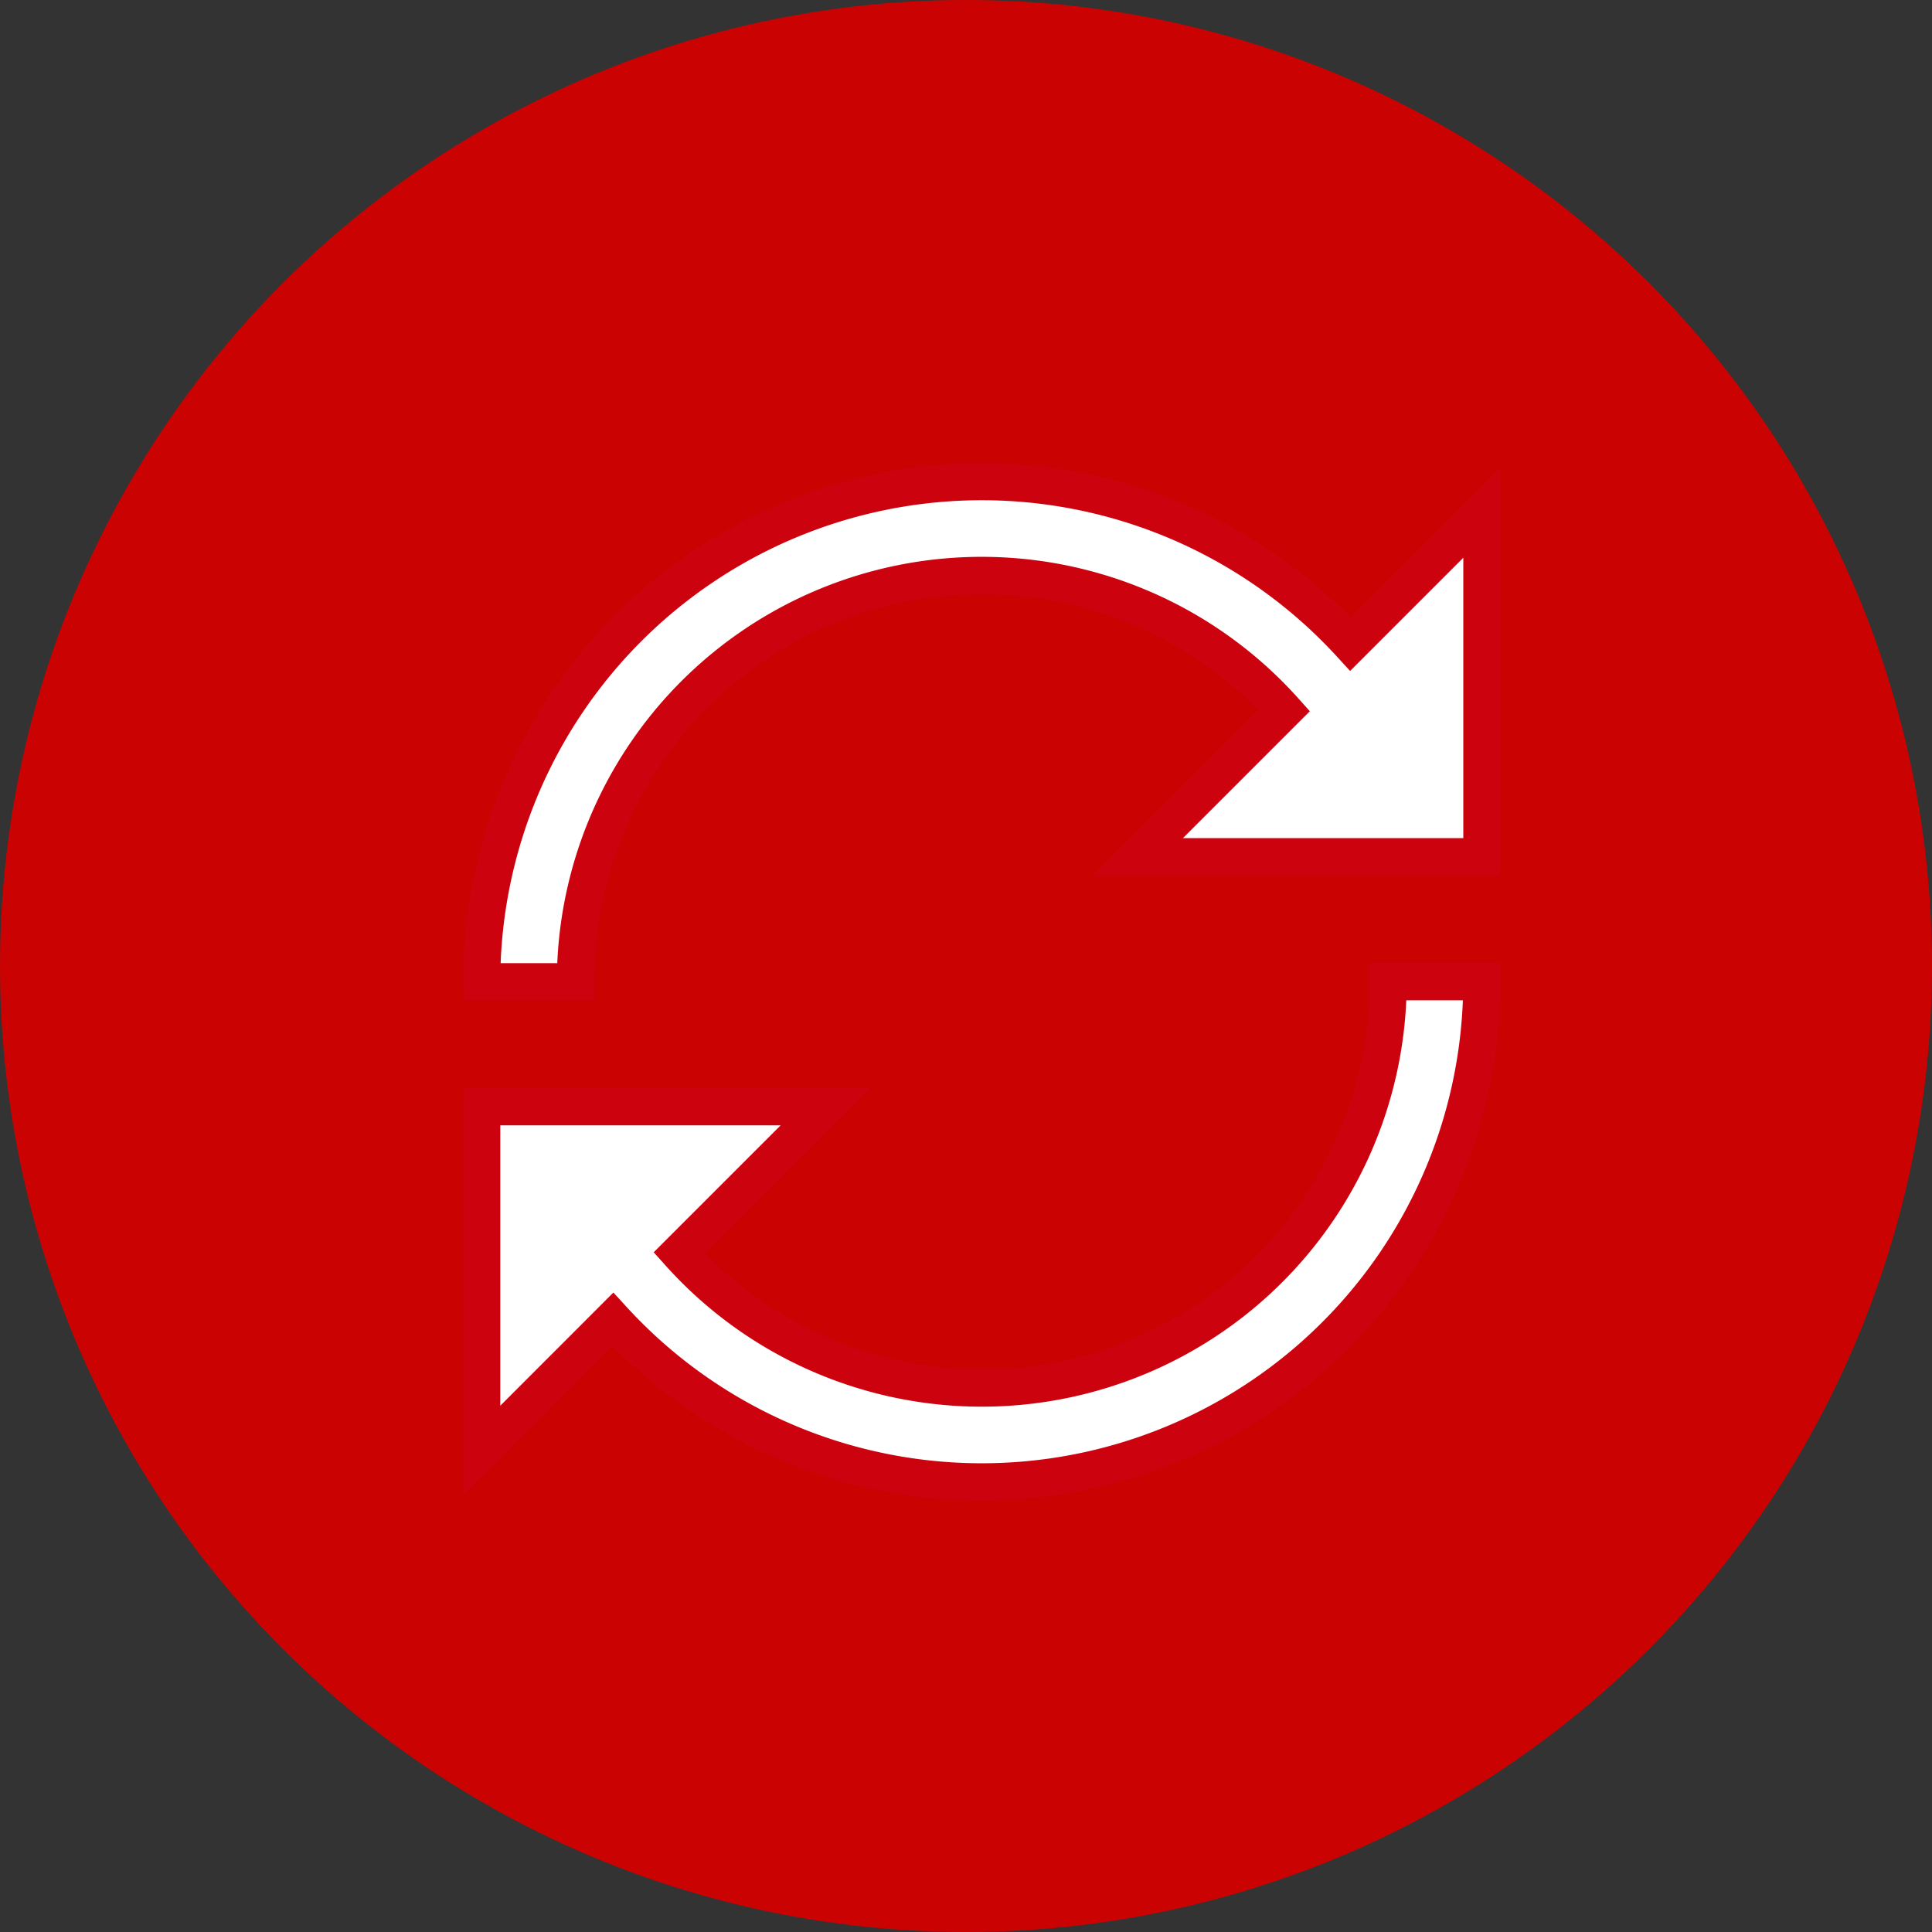
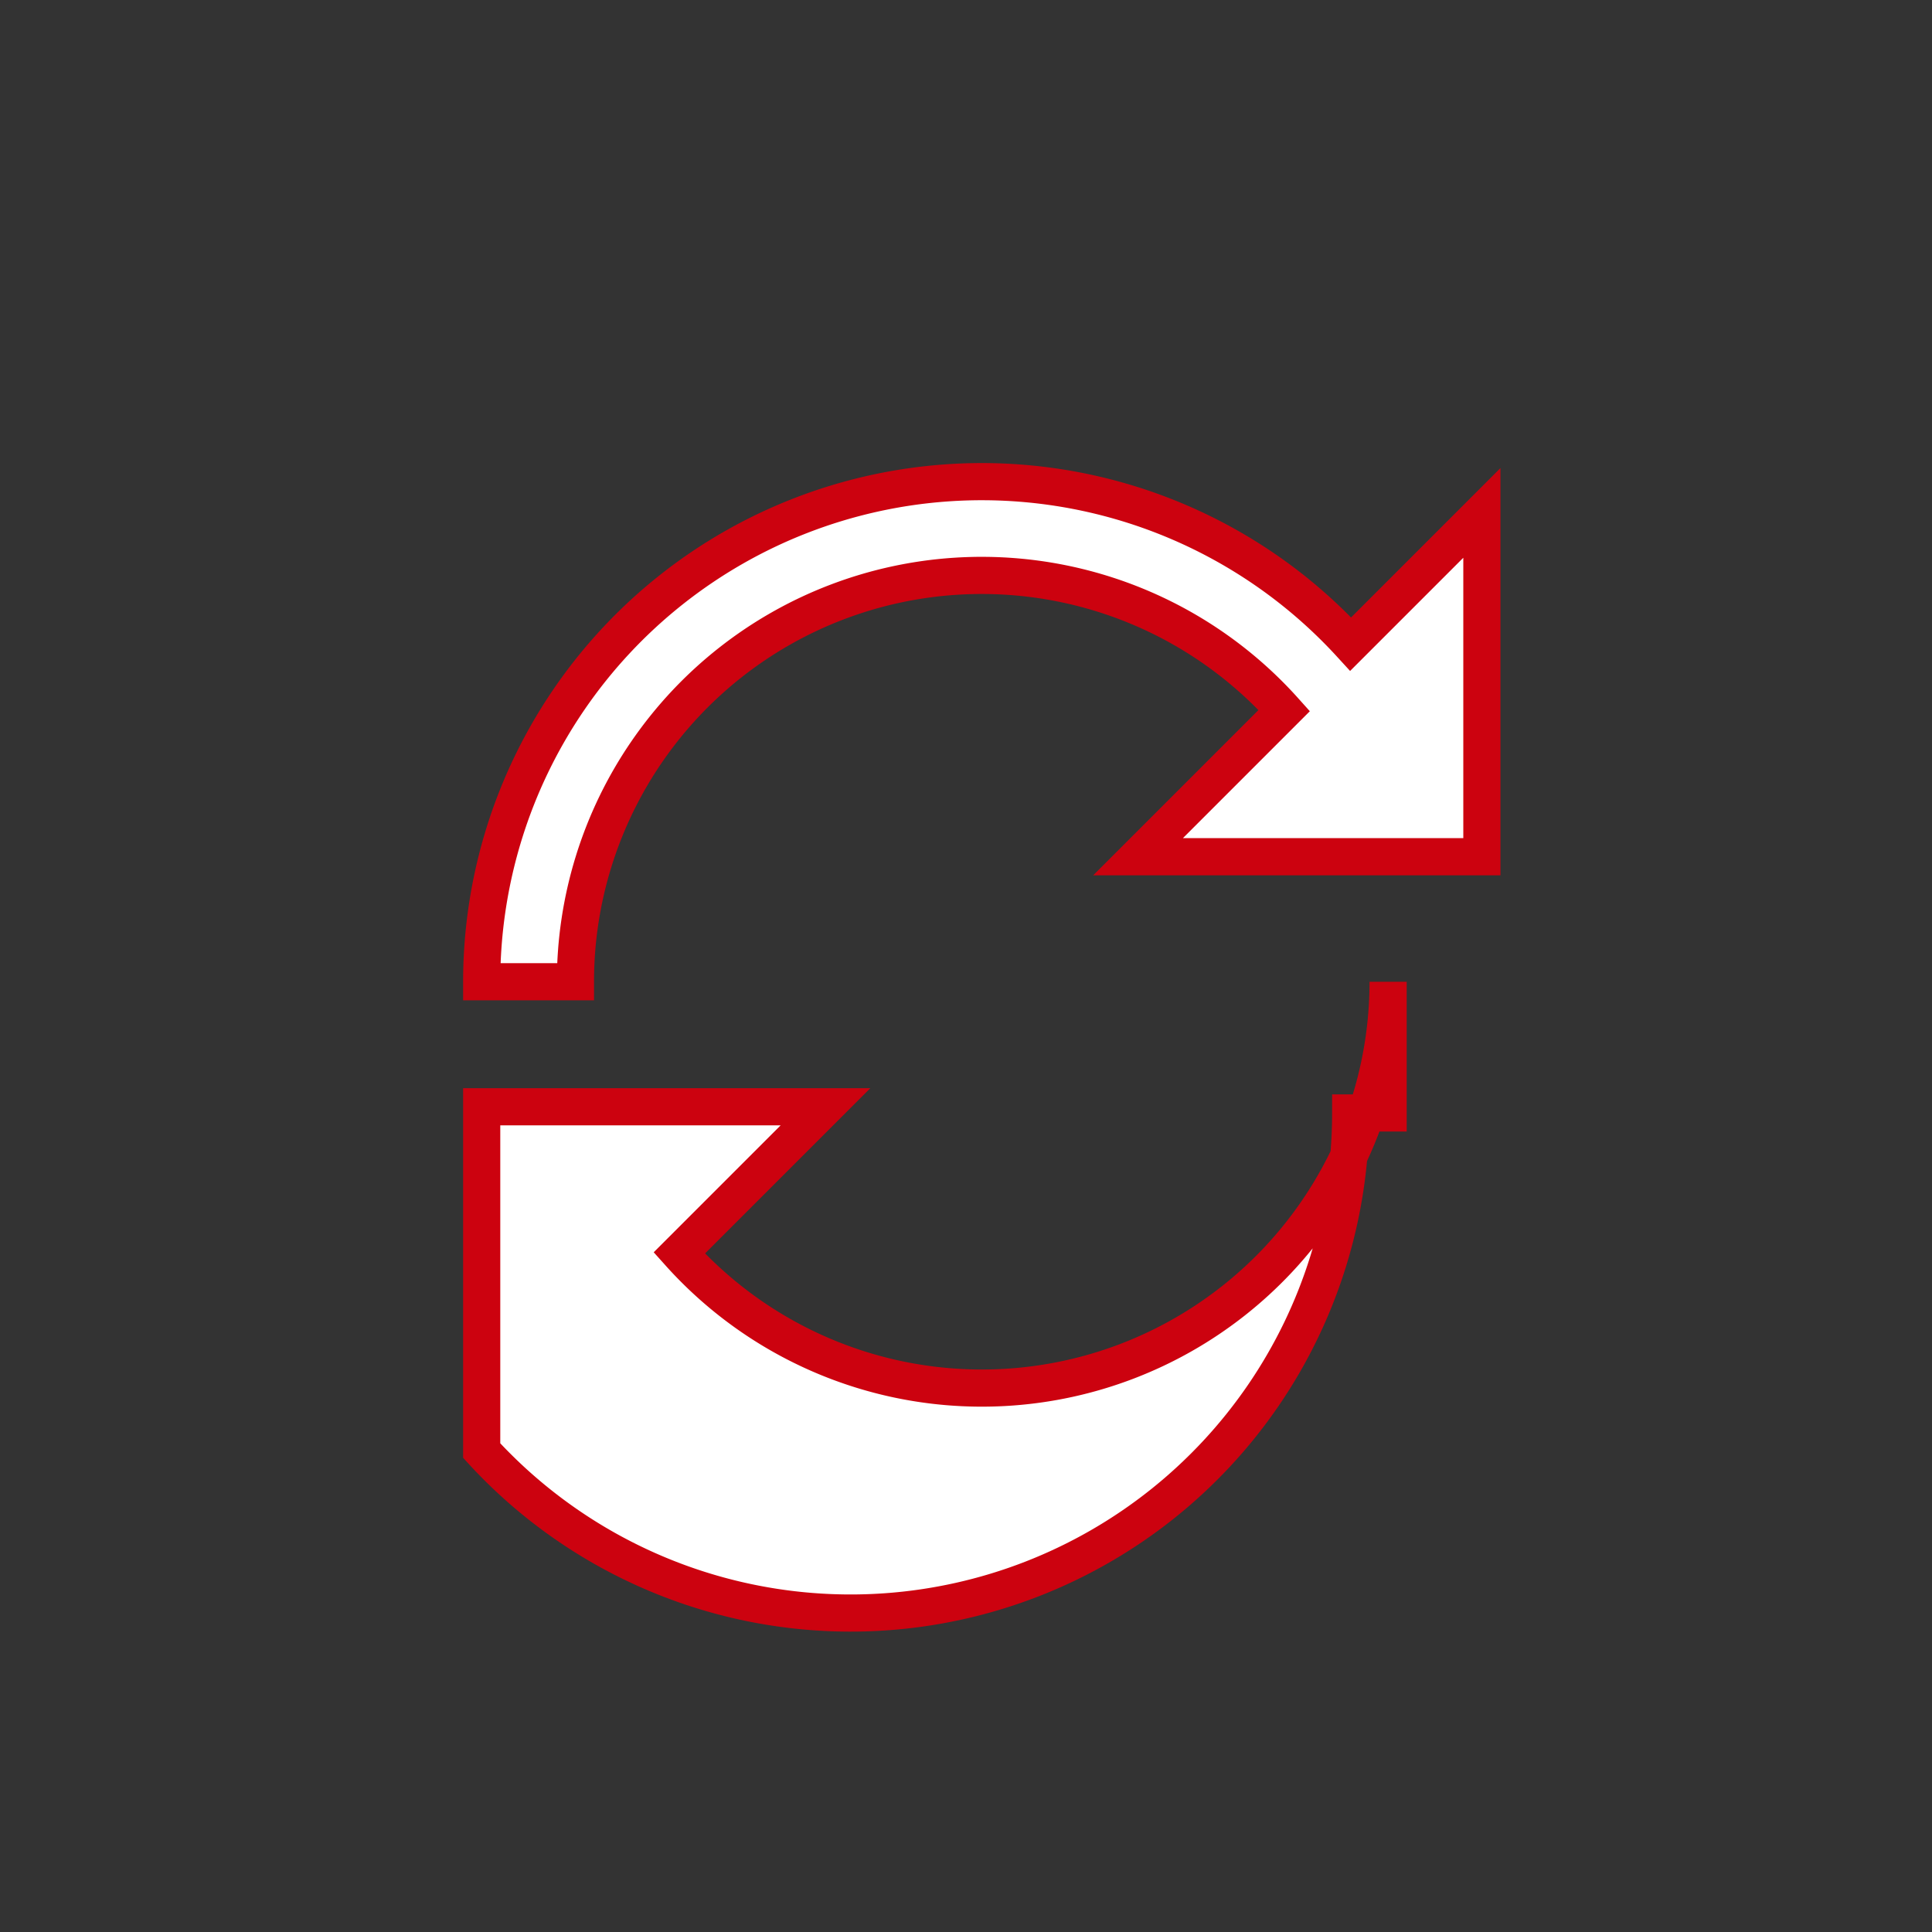
<svg xmlns="http://www.w3.org/2000/svg" width="52" height="52" viewBox="0 0 52 52">
  <rect x="0" y="0" width="52" height="52" fill="#333333" stroke="none" />
  <defs>
    <style>.a{fill:#ca0202;}.b{fill:#fff;stroke:#cc020f;}</style>
  </defs>
  <g transform="translate(-97 -8662)">
    <g transform="translate(-547 8247)">
-       <circle class="a" cx="26" cy="26" r="26" transform="translate(644 415)" />
-     </g>
-     <path class="b" d="M25.96,6.3A13.46,13.46,0,0,0,2.571,15.388H5.094a10.935,10.935,0,0,1,19.078-7.3l-3.935,3.935h9.254V2.769Zm1.007,9.088a10.935,10.935,0,0,1-19.078,7.3l3.935-3.935H2.571v9.254L6.1,24.476a13.46,13.46,0,0,0,23.389-9.088H26.967Z" transform="translate(107.394 8673.036)" />
+       </g>
+     <path class="b" d="M25.96,6.3A13.46,13.46,0,0,0,2.571,15.388H5.094a10.935,10.935,0,0,1,19.078-7.3l-3.935,3.935h9.254V2.769Zm1.007,9.088a10.935,10.935,0,0,1-19.078,7.3l3.935-3.935H2.571v9.254a13.46,13.46,0,0,0,23.389-9.088H26.967Z" transform="translate(107.394 8673.036)" />
  </g>
</svg>